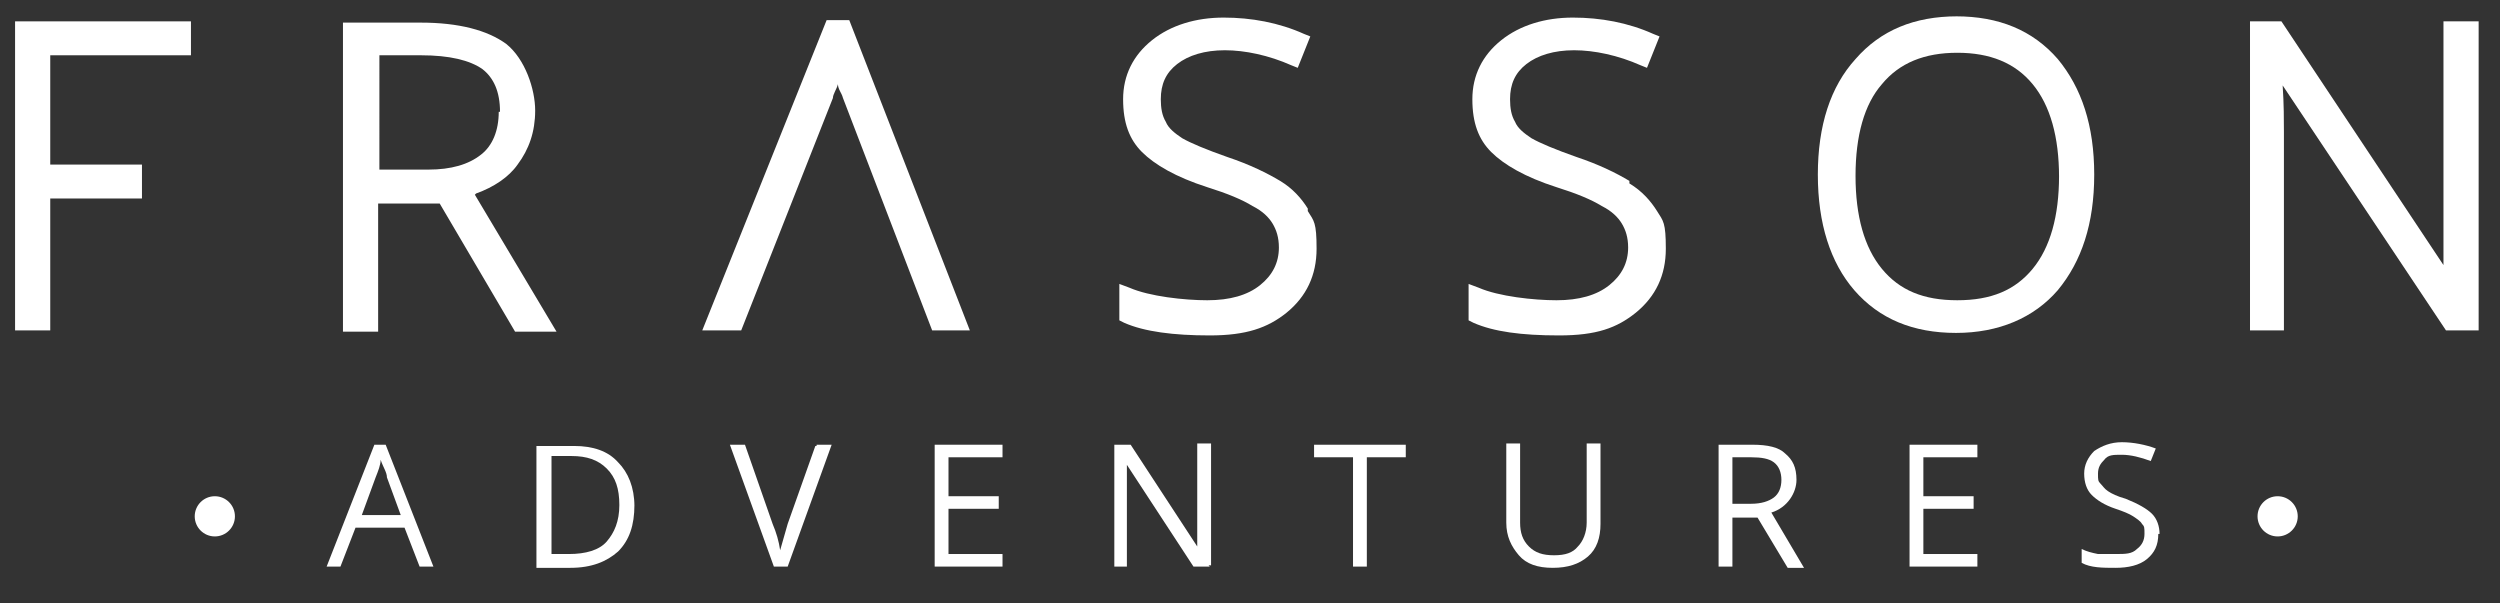
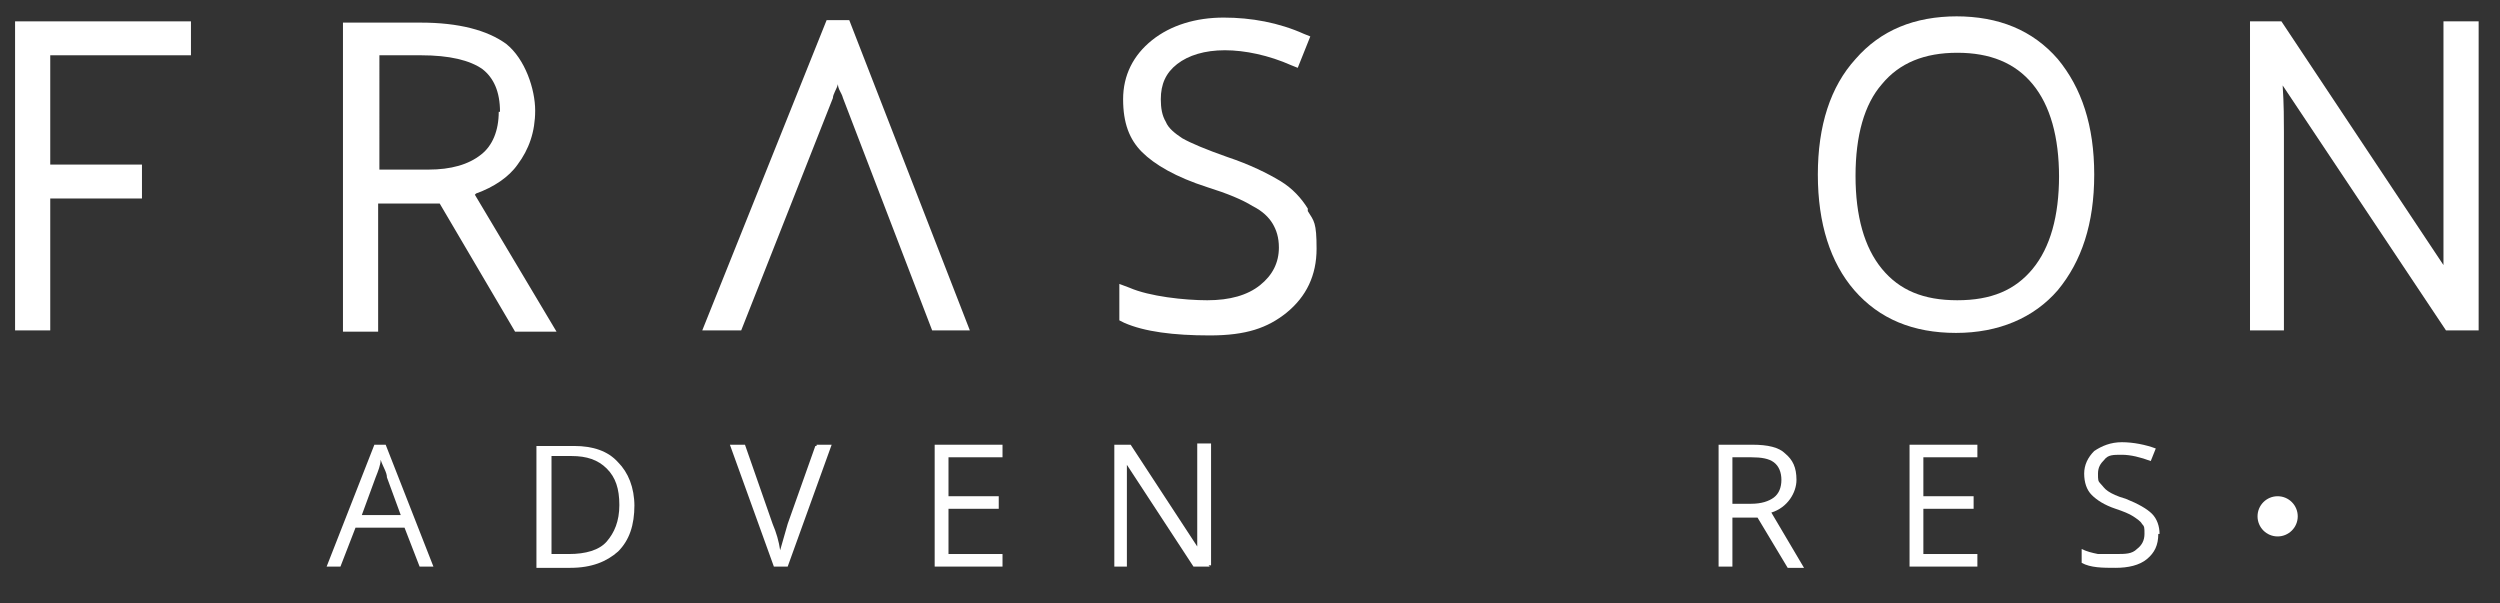
<svg xmlns="http://www.w3.org/2000/svg" id="Capa_1" width="199" height="48" viewBox="0 0 199 48">
  <rect x="0" y="0" width="199" height="48" fill="#333333" stroke="none" />
  <defs>
    <style>      .st0 {        isolation: isolate;      }      .st1 {        fill: #fff;      }    </style>
  </defs>
  <g>
    <polygon class="st1" points="1.2 26.3 4 26.3 4 15.8 11.3 15.8 11.3 13.1 4 13.1 4 4.4 15.2 4.4 15.2 1.7 1.2 1.7 1.2 26.3" />
    <path class="st1" d="M37.9,15.4c1.4-.5,2.6-1.3,3.3-2.3.9-1.2,1.4-2.6,1.4-4.3s-.8-4.1-2.3-5.3c-1.5-1.1-3.8-1.7-6.8-1.7h-6.2v24.6h2.8v-10.2h4.9l6,10.2h3.3l-6.5-10.9h0ZM39.7,8.9c0,1.5-.5,2.7-1.4,3.4-1,.8-2.4,1.2-4.2,1.2h-3.9V4.4h3.3c2.3,0,3.9.4,4.9,1.1.9.7,1.4,1.8,1.4,3.4h-.1Z" />
    <path class="st1" d="M77.2,26.3L67.6,1.6h-1.8l-9.9,24.7h3.1l7.3-18.5c0-.3.3-.7.4-1.1,0,.4.3.7.4,1.1l7.1,18.5h3.1,0Z" />
    <path class="st1" d="M104.1,16.6c-.5-.8-1.2-1.6-2.2-2.2-1-.6-2.4-1.3-4.2-1.9-1.7-.6-2.9-1.1-3.6-1.5-.6-.4-1.1-.8-1.3-1.3-.3-.5-.4-1.1-.4-1.8,0-1.2.4-2.1,1.3-2.8.9-.7,2.2-1.1,3.8-1.1s3.5.4,5.3,1.2l.5.2,1-2.5-.5-.2c-2-.9-4.2-1.3-6.4-1.3s-4.2.6-5.7,1.8c-1.5,1.2-2.3,2.8-2.3,4.7s.5,3.2,1.5,4.2,2.7,2,5.2,2.8c1.6.5,2.8,1,3.6,1.5.8.4,1.3.9,1.6,1.4.3.5.5,1.1.5,1.9,0,1.2-.5,2.2-1.5,3s-2.4,1.2-4.2,1.2-4.6-.3-6.2-1l-.8-.3v2.9l.4.2c1.6.7,3.9,1,6.8,1s4.6-.6,6.1-1.8c1.6-1.3,2.4-3,2.4-5.1s-.2-2.2-.7-3v-.2h0Z" />
-     <path class="st1" d="M129.7,14.4c-1-.6-2.4-1.3-4.2-1.9-1.7-.6-2.9-1.1-3.6-1.5-.6-.4-1.1-.8-1.3-1.3-.3-.5-.4-1.1-.4-1.8,0-1.2.4-2.1,1.3-2.8.9-.7,2.2-1.1,3.8-1.1s3.5.4,5.3,1.2l.5.2,1-2.5-.5-.2c-2-.9-4.2-1.3-6.4-1.3s-4.2.6-5.7,1.8c-1.5,1.2-2.3,2.8-2.3,4.7s.5,3.2,1.5,4.2,2.7,2,5.2,2.8c1.6.5,2.8,1,3.6,1.5.8.4,1.3.9,1.6,1.4s.5,1.1.5,1.9c0,1.2-.5,2.2-1.5,3s-2.4,1.2-4.2,1.2-4.6-.3-6.2-1l-.8-.3v2.9l.4.2c1.6.7,3.8,1,6.8,1s4.6-.6,6.1-1.8c1.6-1.3,2.4-3,2.4-5.1s-.2-2.2-.7-3c-.5-.8-1.2-1.6-2.2-2.2v-.2h0Z" />
    <path class="st1" d="M155.8,1.3c-3.4,0-6.1,1.1-8.1,3.4-2,2.2-3,5.3-3,9.2s1,7,2.9,9.2c2,2.3,4.7,3.4,8.1,3.4s6.2-1.2,8.1-3.4c1.9-2.3,2.9-5.3,2.9-9.2s-1-6.9-2.9-9.2c-2-2.3-4.7-3.4-8.1-3.4,0,0,.1,0,.1,0ZM163.9,14c0,3.2-.7,5.7-2.1,7.4-1.4,1.7-3.3,2.5-6,2.5s-4.6-.8-6-2.5-2.1-4.2-2.1-7.4.7-5.7,2.1-7.3c1.4-1.7,3.4-2.5,6-2.5s4.6.8,6,2.5,2.1,4.2,2.1,7.4h0Z" />
    <path class="st1" d="M194.5,1.7v19.4l-12.9-19.4h-2.5v24.6h2.7v-15.8c0-.9,0-2.2-.1-3.7l13,19.5h2.6V1.7h-2.8Z" />
  </g>
  <g>
    <g class="st0">
      <g class="st0">
        <path class="st1" d="M33.4,45.1l-1.2-3.1h-3.9l-1.2,3.1h-1.1l3.8-9.7h.9l3.8,9.7h-1.2.1ZM31.9,41l-1.1-3c0-.4-.3-.8-.5-1.4,0,.4-.2.9-.4,1.4l-1.1,3h3.1Z" />
        <path class="st1" d="M50.5,40.2c0,1.6-.4,2.8-1.3,3.7-.9.8-2.1,1.3-3.8,1.3h-2.7v-9.7h3c1.5,0,2.7.4,3.5,1.3.8.8,1.3,2,1.3,3.5h0ZM49.3,40.2c0-1.3-.3-2.2-1-2.9s-1.6-1-2.8-1h-1.6v7.8h1.4c1.3,0,2.4-.3,3-1s1-1.6,1-2.9Z" />
        <path class="st1" d="M65,35.4h1.2l-3.5,9.7h-1.1l-3.5-9.7h1.2l2.2,6.3c.3.7.5,1.4.6,2.1.2-.7.4-1.4.6-2.1l2.2-6.2h.1Z" />
        <path class="st1" d="M79.8,45.1h-5.4v-9.7h5.4v1h-4.3v3.1h4v1h-4v3.6h4.3v1Z" />
        <path class="st1" d="M96.3,45.1h-1.3l-5.3-8.1h0c0,1,0,1.8,0,2.6v5.5h-1v-9.7h1.3l5.3,8.1h0v-8.2h1.1v9.7h-.2Z" />
-         <path class="st1" d="M108.8,45.1h-1.1v-8.7h-3.1v-1h7.3v1h-3.1s0,8.7,0,8.7Z" />
-         <path class="st1" d="M127.4,35.4v6.3c0,1.1-.3,2-1,2.6s-1.6.9-2.8.9-2.1-.3-2.7-1-1-1.5-1-2.6v-6.3h1.1v6.3c0,.8.2,1.4.7,1.9s1.1.7,2,.7,1.5-.2,1.9-.7c.4-.4.7-1.1.7-1.9v-6.3h1.1Z" />
        <path class="st1" d="M137.9,41.1v4h-1.1v-9.7h2.7c1.2,0,2.1.2,2.6.7.6.5.9,1.1.9,2.1s-.7,2.2-2,2.6l2.6,4.4h-1.3l-2.4-4h-2ZM137.9,40.1h1.5c.8,0,1.4-.2,1.8-.5.4-.3.6-.8.6-1.4s-.2-1.1-.6-1.4c-.4-.3-1-.4-1.8-.4h-1.5v3.7Z" />
-         <path class="st1" d="M157.4,45.1h-5.4v-9.7h5.4v1h-4.3v3.1h4v1h-4v3.6h4.3v1Z" />
+         <path class="st1" d="M157.4,45.1h-5.4v-9.7h5.4v1h-4.3v3.1h4v1h-4v3.6h4.3Z" />
        <path class="st1" d="M171.8,42.5c0,.9-.3,1.5-.9,2-.6.5-1.5.7-2.5.7s-2,0-2.7-.4v-1.1c.4.2.8.3,1.3.4.5,0,.9,0,1.4,0,.8,0,1.3,0,1.7-.4.4-.3.6-.7.6-1.2s0-.6-.2-.8c-.1-.2-.4-.4-.7-.6-.3-.2-.8-.4-1.4-.6-.9-.3-1.5-.7-1.9-1.1-.4-.4-.6-1-.6-1.7s.3-1.3.8-1.8c.6-.4,1.3-.7,2.2-.7s1.9.2,2.7.5l-.4,1c-.8-.3-1.6-.5-2.3-.5s-1.1,0-1.4.4c-.3.3-.5.6-.5,1.1s0,.6.2.8.3.4.6.6c.3.2.7.4,1.4.6,1,.4,1.7.8,2.1,1.2.4.4.6,1,.6,1.6h-.1Z" />
      </g>
    </g>
-     <circle class="st1" cx="17.1" cy="41.1" r="1.6" />
    <circle class="st1" cx="181.3" cy="41.1" r="1.6" />
  </g>
</svg>